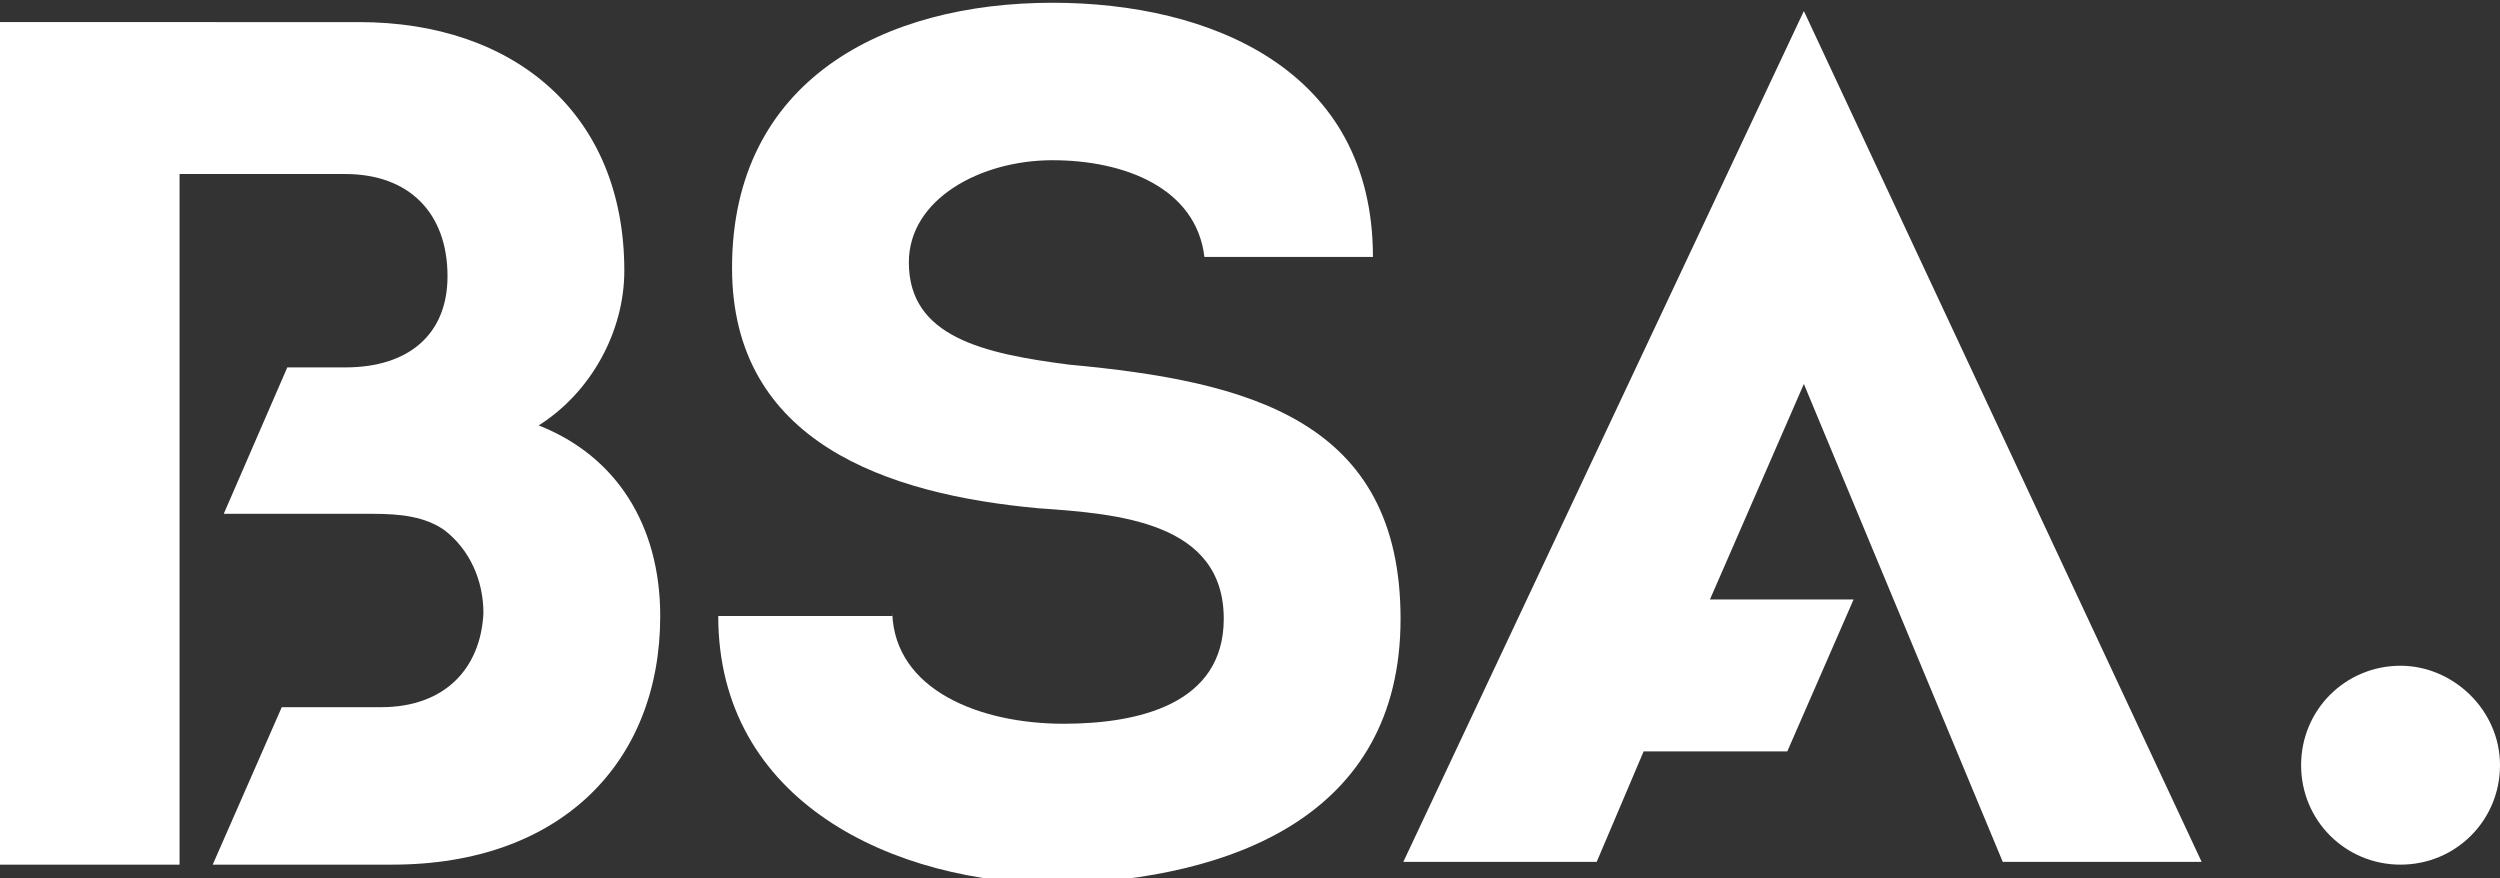
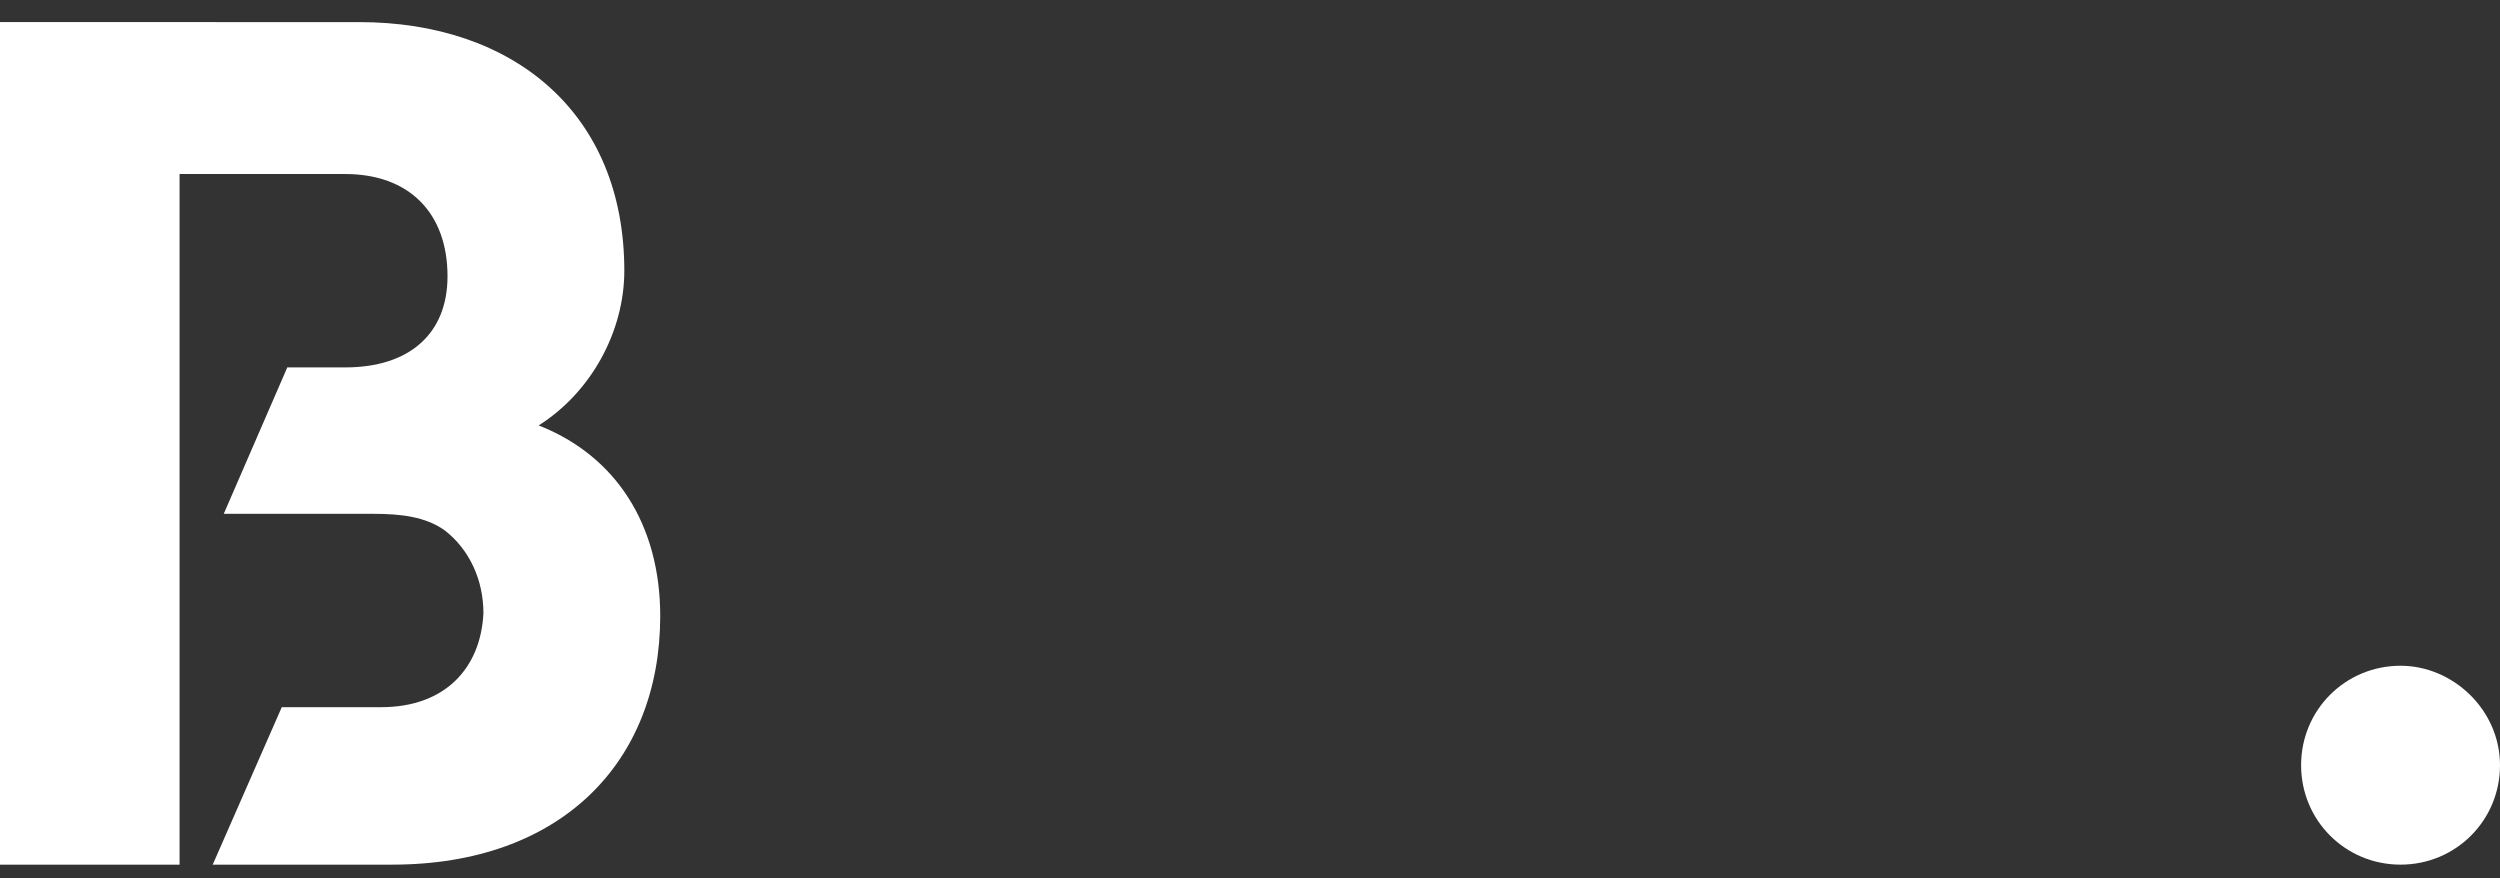
<svg xmlns="http://www.w3.org/2000/svg" version="1.1" id="Layer_1" x="0px" y="0px" width="90.5px" height="31.8px" viewBox="0 0 90.5 31.8" style="enable-background:new 0 0 90.5 31.8;" xml:space="preserve">
  <rect x="0" y="0" width="90.5" height="31.8" fill="#333333" stroke="none" />
  <style type="text/css">
	.st0{fill:#FFFFFF;}
</style>
-   <path class="st0" d="M32.3,22.2c0.1,2.8,3.2,4,6.2,4c2.7,0,5.8-0.7,5.8-3.8c0-3.5-3.8-3.8-6.7-4c-5.5-0.5-11.1-2.4-11.1-8.7  c0-6.8,5.5-9.6,11.6-9.6c5.7,0,11.6,2.4,11.6,9.2h-6.1c-0.3-2.5-2.9-3.5-5.5-3.5c-2.6,0-5.2,1.4-5.2,3.7c0,2.7,2.7,3.3,5.8,3.7  c6.5,0.6,12,2,12,9.2c0,7.2-6.2,9.4-12.3,9.6c-6.1,0-12.4-3-12.4-9.7H32.3z" />
-   <polygon class="st0" points="65.3,0.4 50.8,31.2 57.8,31.2 59.5,27.2 64.7,27.2 67.1,21.7 61.9,21.7 65.3,13.9 72.5,31.2 79.7,31.2   " />
  <path class="st0" d="M19.5,15.4c1.9-1.2,3.1-3.4,3.1-5.6c0-5.7-4-9-9.6-9H0v30.5h6.5V6.3h6c2.3,0,3.7,1.4,3.7,3.7  c0,2.1-1.4,3.3-3.7,3.3h-2.1l-2.3,5.3h5.4c1,0,1.9,0.1,2.6,0.6c0.9,0.7,1.4,1.8,1.4,3c-0.1,2-1.4,3.4-3.7,3.4h-3.6l-2.5,5.7h6.5  c6.1,0,9.7-3.7,9.7-9C23.9,19,22.3,16.5,19.5,15.4" />
  <path class="st0" d="M90.5,27.7c0,2-1.6,3.6-3.6,3.6c-2,0-3.6-1.6-3.6-3.6c0-2,1.6-3.6,3.6-3.6C88.8,24.1,90.5,25.7,90.5,27.7" />
</svg>